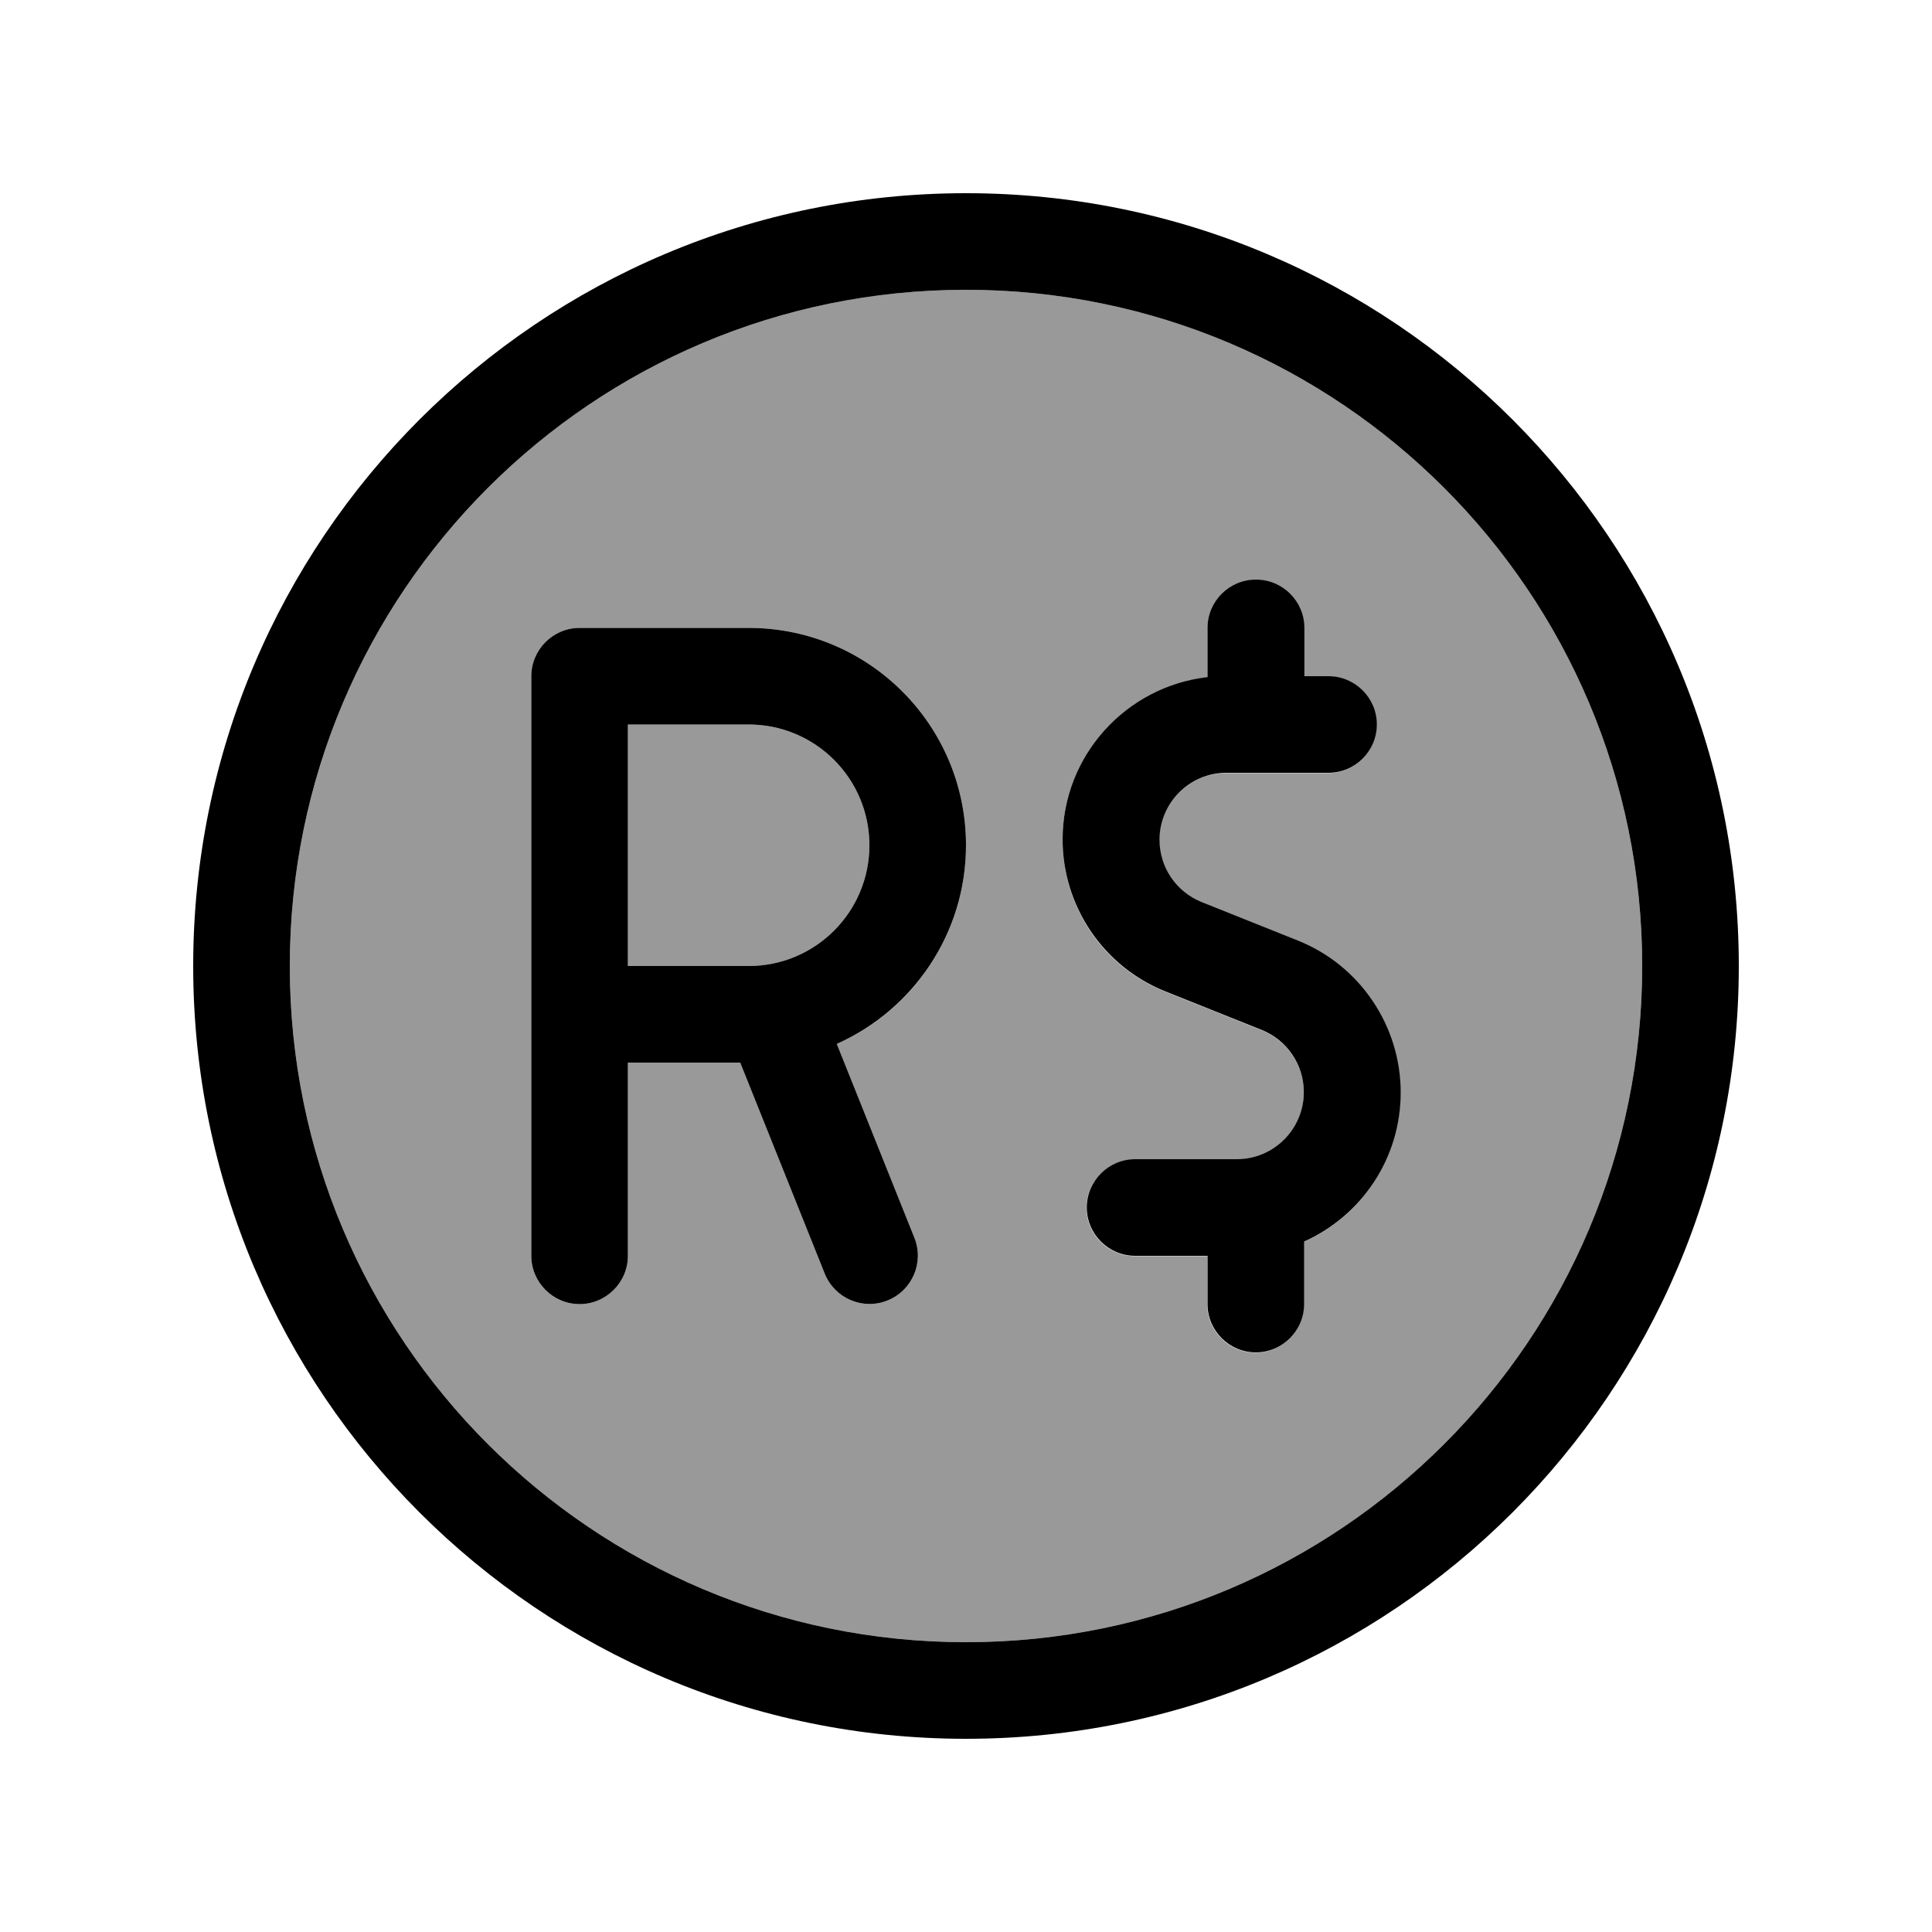
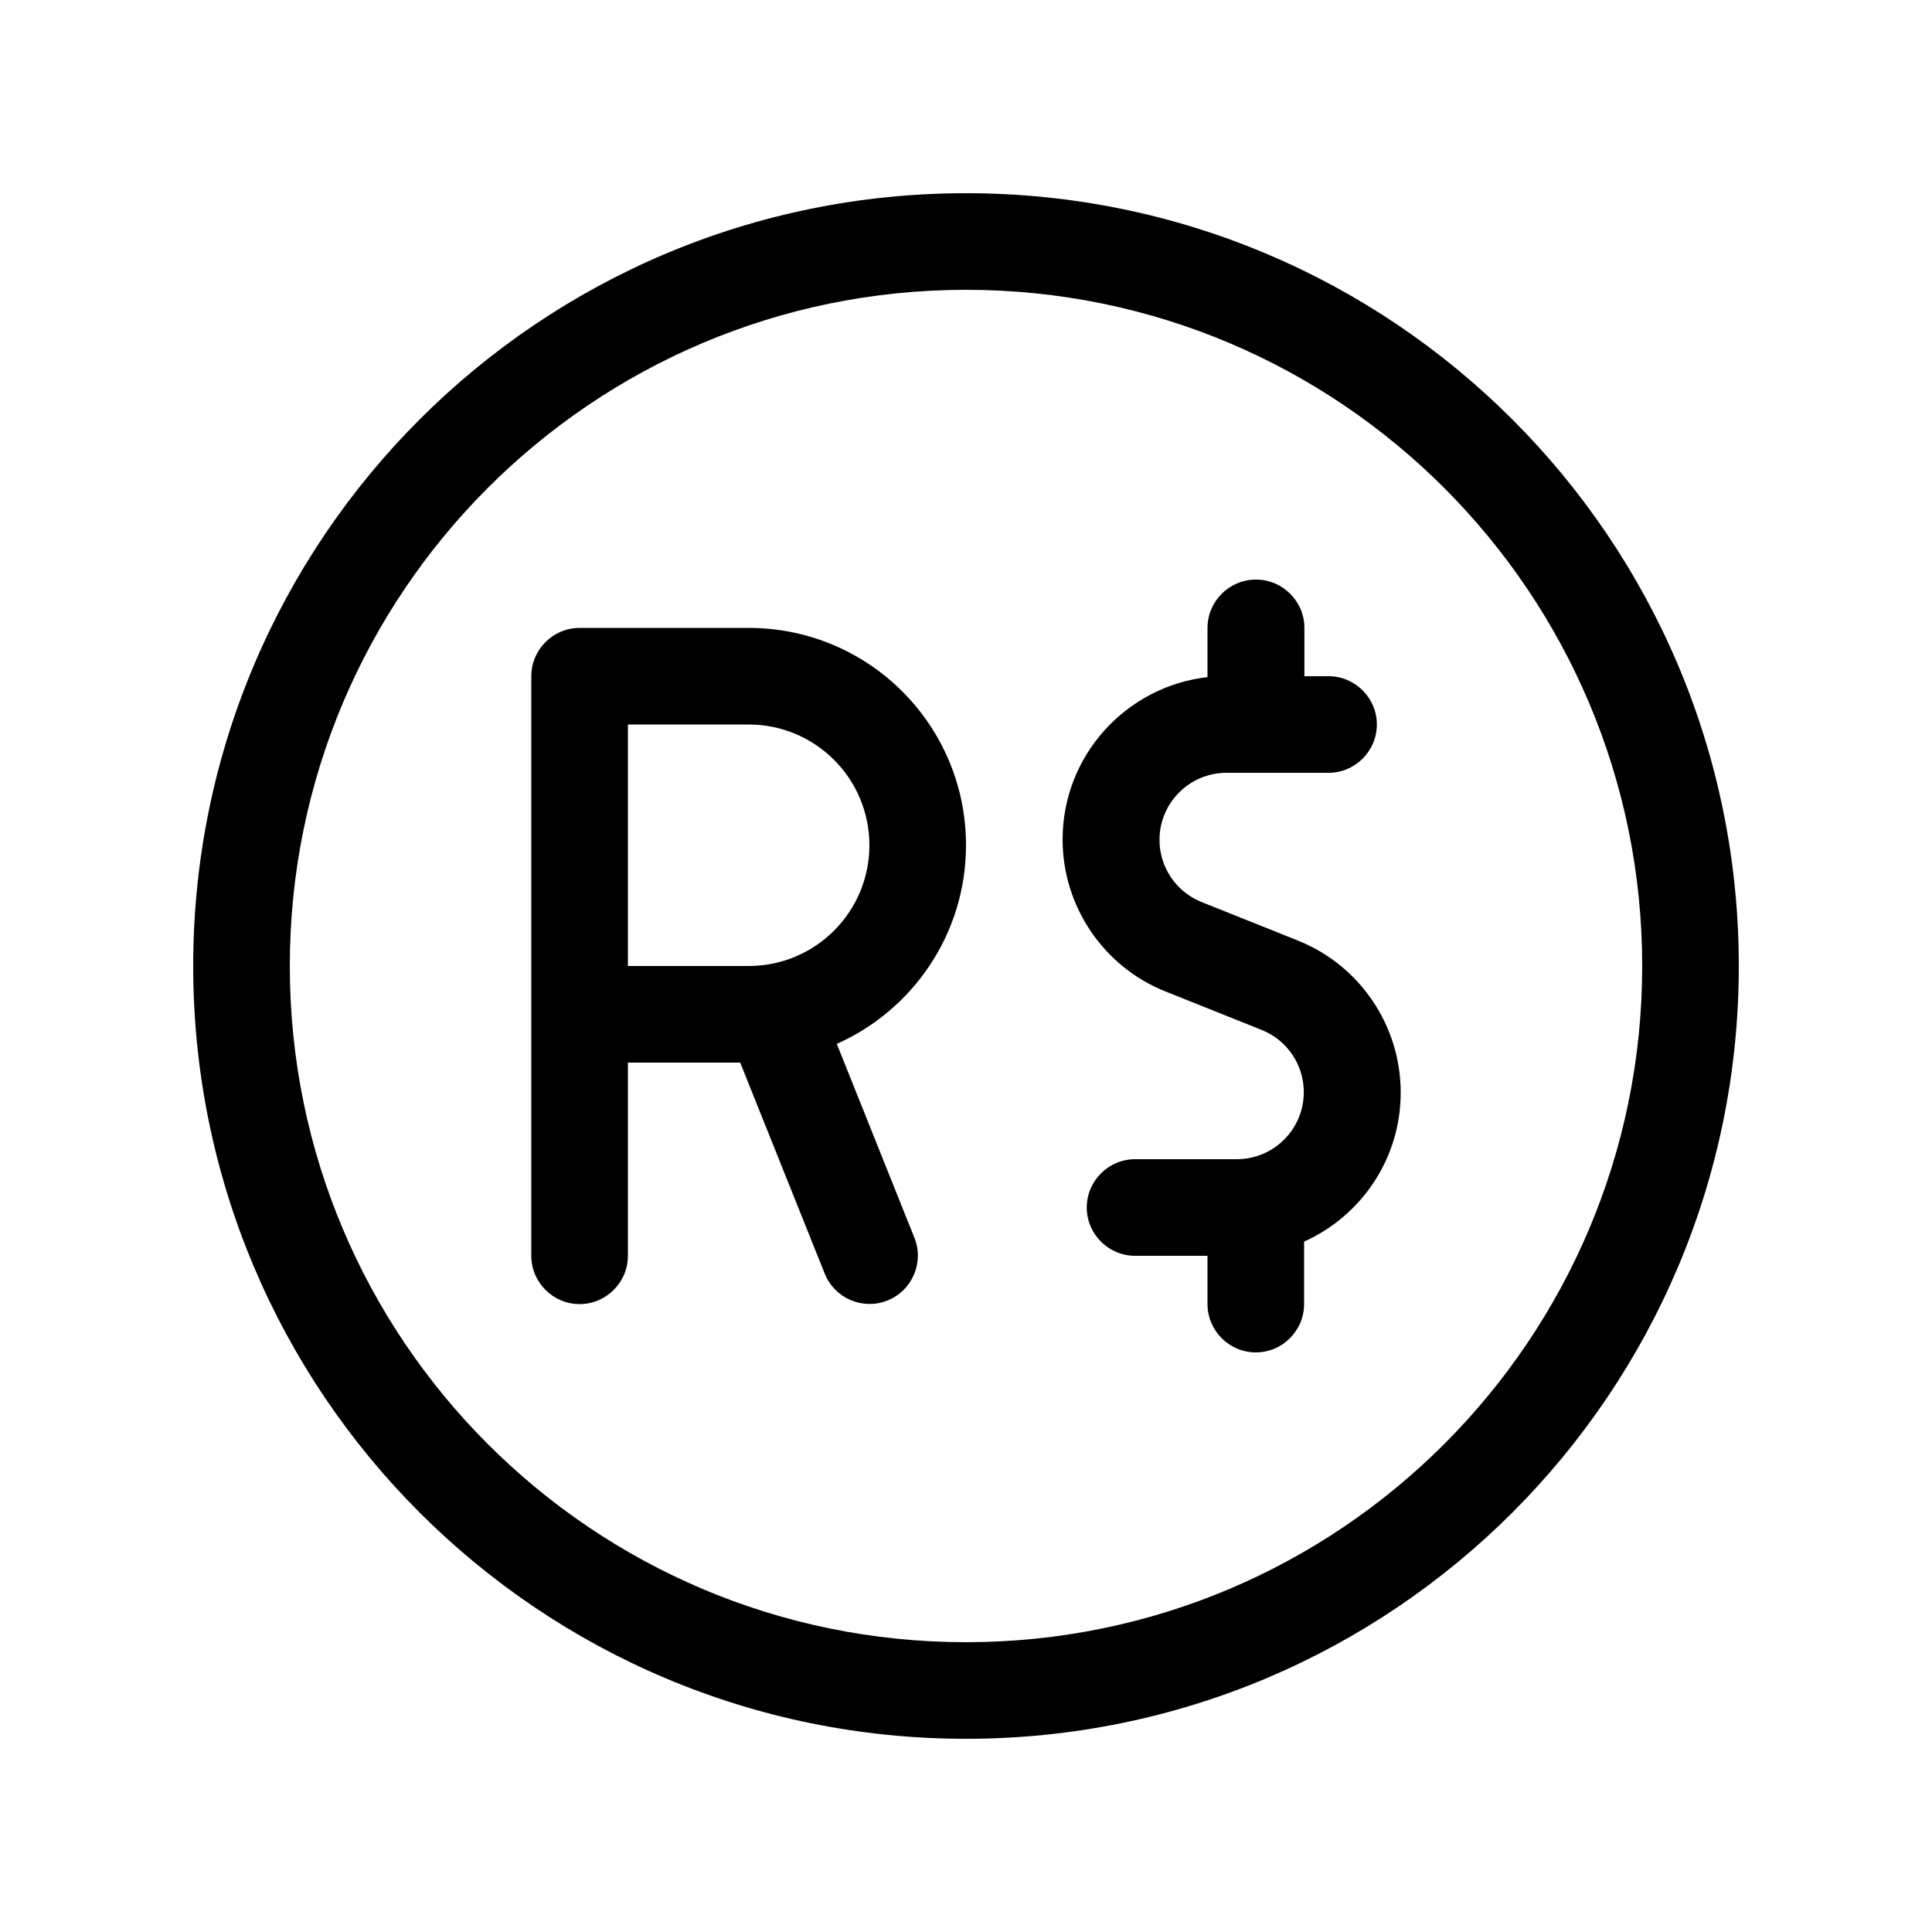
<svg xmlns="http://www.w3.org/2000/svg" viewBox="0 0 640 640">
-   <path opacity=".4" fill="currentColor" d="M96 320C96 443.7 196.3 544 320 544C443.7 544 544 443.7 544 320C544 196.3 443.7 96 320 96C196.3 96 96 196.3 96 320zM176 224C176 215.2 183.2 208 192 208L248 208C287.8 208 320 240.2 320 280C320 309.4 302.4 334.7 277.2 345.8L302.9 410C306.2 418.2 302.2 427.5 294 430.8C285.8 434.1 276.5 430.1 273.2 421.9L245.2 352L208 352L208 416C208 424.8 200.8 432 192 432C183.2 432 176 424.8 176 416L176 224zM208 240L208 320L248 320C270.1 320 288 302.1 288 280C288 257.9 270.1 240 248 240L208 240zM352 278.2C352 250.4 373 227.4 400 224.4L400 208.1C400 199.3 407.2 192.1 416 192.1C424.8 192.1 432 199.3 432 208.1L432 224.1L440 224.1C448.8 224.1 456 231.3 456 240.1C456 248.9 448.8 256.1 440 256.1L406.2 256.1C394 256.1 384 266 384 278.3C384 287.4 389.5 295.5 397.9 298.9L429.9 311.7C450.5 319.9 463.9 339.8 463.9 362C463.9 384 450.8 403 431.9 411.4L431.9 432.1C431.9 440.9 424.7 448.1 415.9 448.1C407.1 448.1 399.9 440.9 399.9 432.1L399.9 416.1L375.9 416.1C367.1 416.1 359.9 408.9 359.9 400.1C359.9 391.3 367.1 384.1 375.9 384.1L409.7 384.1C421.9 384.1 431.9 374.2 431.9 361.9C431.9 352.8 426.4 344.7 418 341.3L386 328.5C365.4 320.3 352 300.4 352 278.2z" />
  <path fill="currentColor" d="M320 96C443.7 96 544 196.3 544 320C544 443.7 443.7 544 320 544C196.3 544 96 443.7 96 320C96 196.3 196.3 96 320 96zM320 576C461.4 576 576 461.4 576 320C576 178.6 461.4 64 320 64C178.6 64 64 178.6 64 320C64 461.4 178.6 576 320 576zM416 192C407.2 192 400 199.2 400 208L400 224.3C373 227.4 352 250.3 352 278.1C352 300.2 365.5 320.2 386 328.4L418 341.2C426.4 344.6 431.9 352.7 431.9 361.8C431.9 374 422 384 409.7 384L376 384C367.2 384 360 391.2 360 400C360 408.8 367.2 416 376 416L400 416L400 432C400 440.8 407.2 448 416 448C424.8 448 432 440.8 432 432L432 411.3C450.9 402.8 464 383.9 464 361.9C464 339.8 450.5 319.8 430 311.6L398 298.8C389.6 295.4 384.1 287.3 384.1 278.2C384.1 266 394 256 406.3 256L440.1 256C448.9 256 456.1 248.8 456.1 240C456.1 231.2 448.9 224 440.1 224L432.1 224L432.1 208C432.1 199.2 424.9 192 416.1 192zM192 208C183.2 208 176 215.2 176 224L176 416C176 424.8 183.2 432 192 432C200.8 432 208 424.8 208 416L208 352L245.2 352L273.2 421.9C276.5 430.1 285.8 434.1 294 430.8C302.2 427.5 306.2 418.2 302.9 410L277.2 345.8C302.4 334.6 320 309.3 320 280C320 240.2 287.8 208 248 208L192 208zM248 320L208 320L208 240L248 240C270.1 240 288 257.9 288 280C288 302.1 270.1 320 248 320z" />
</svg>